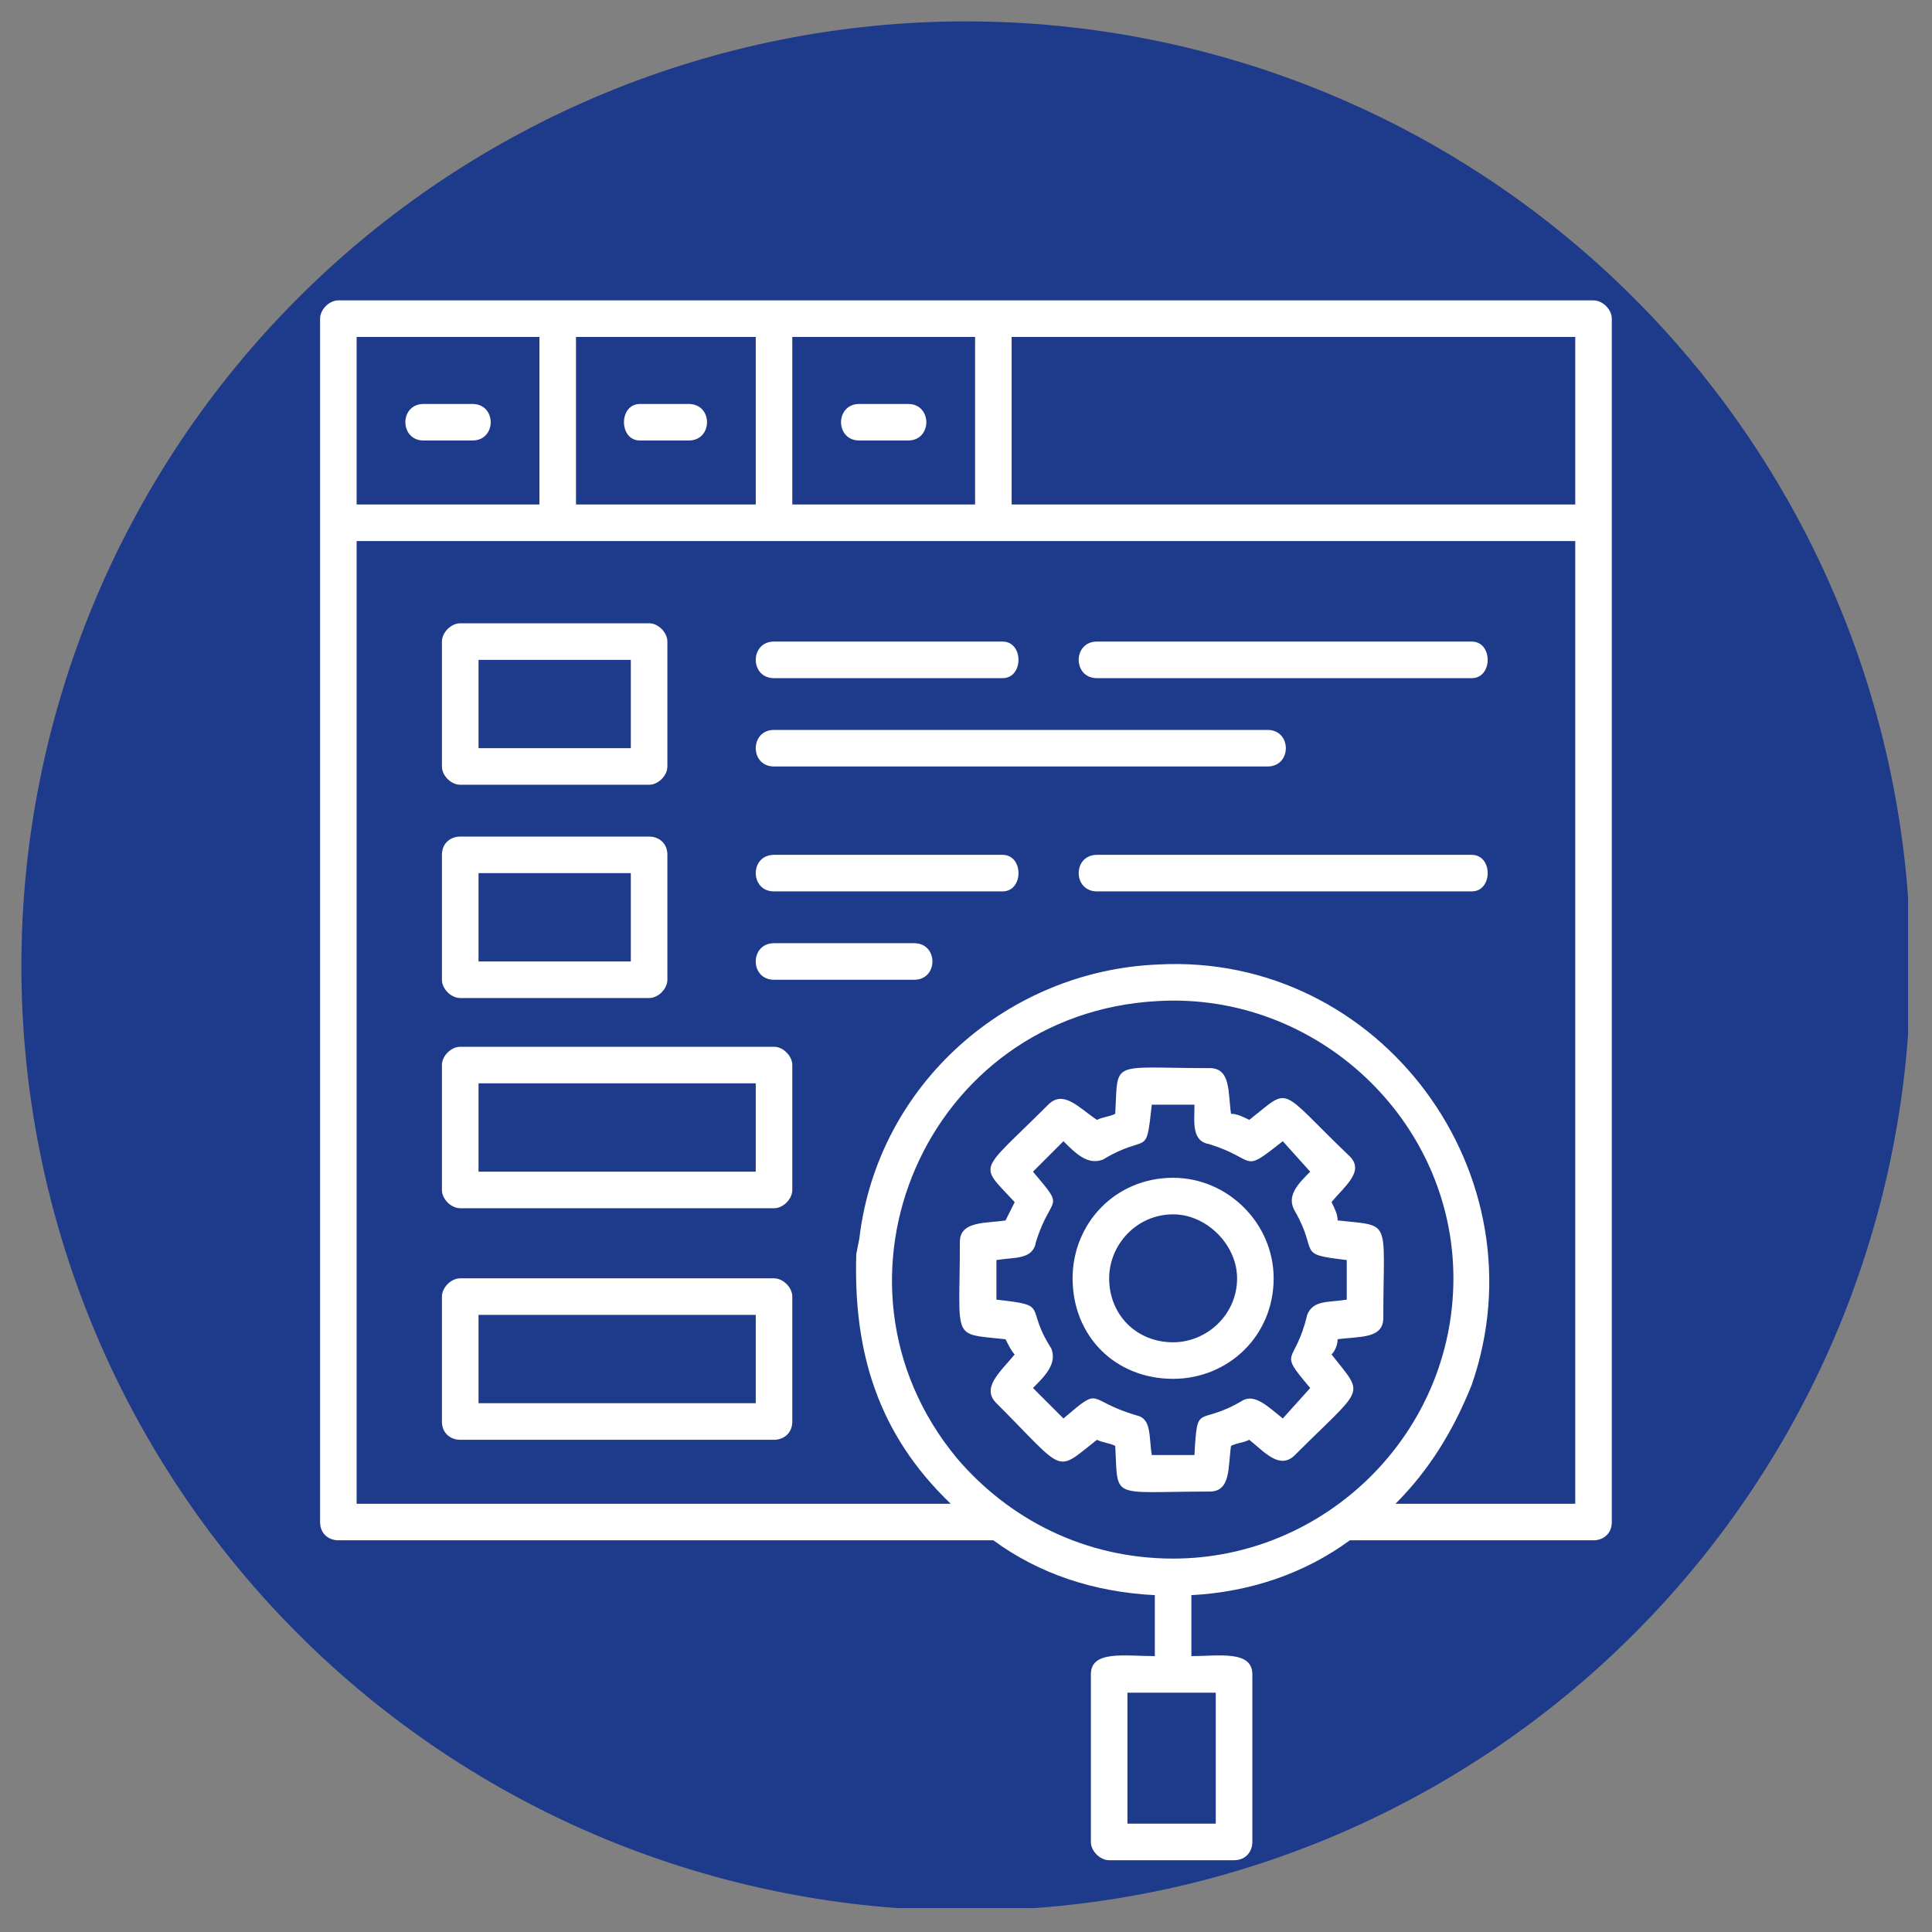
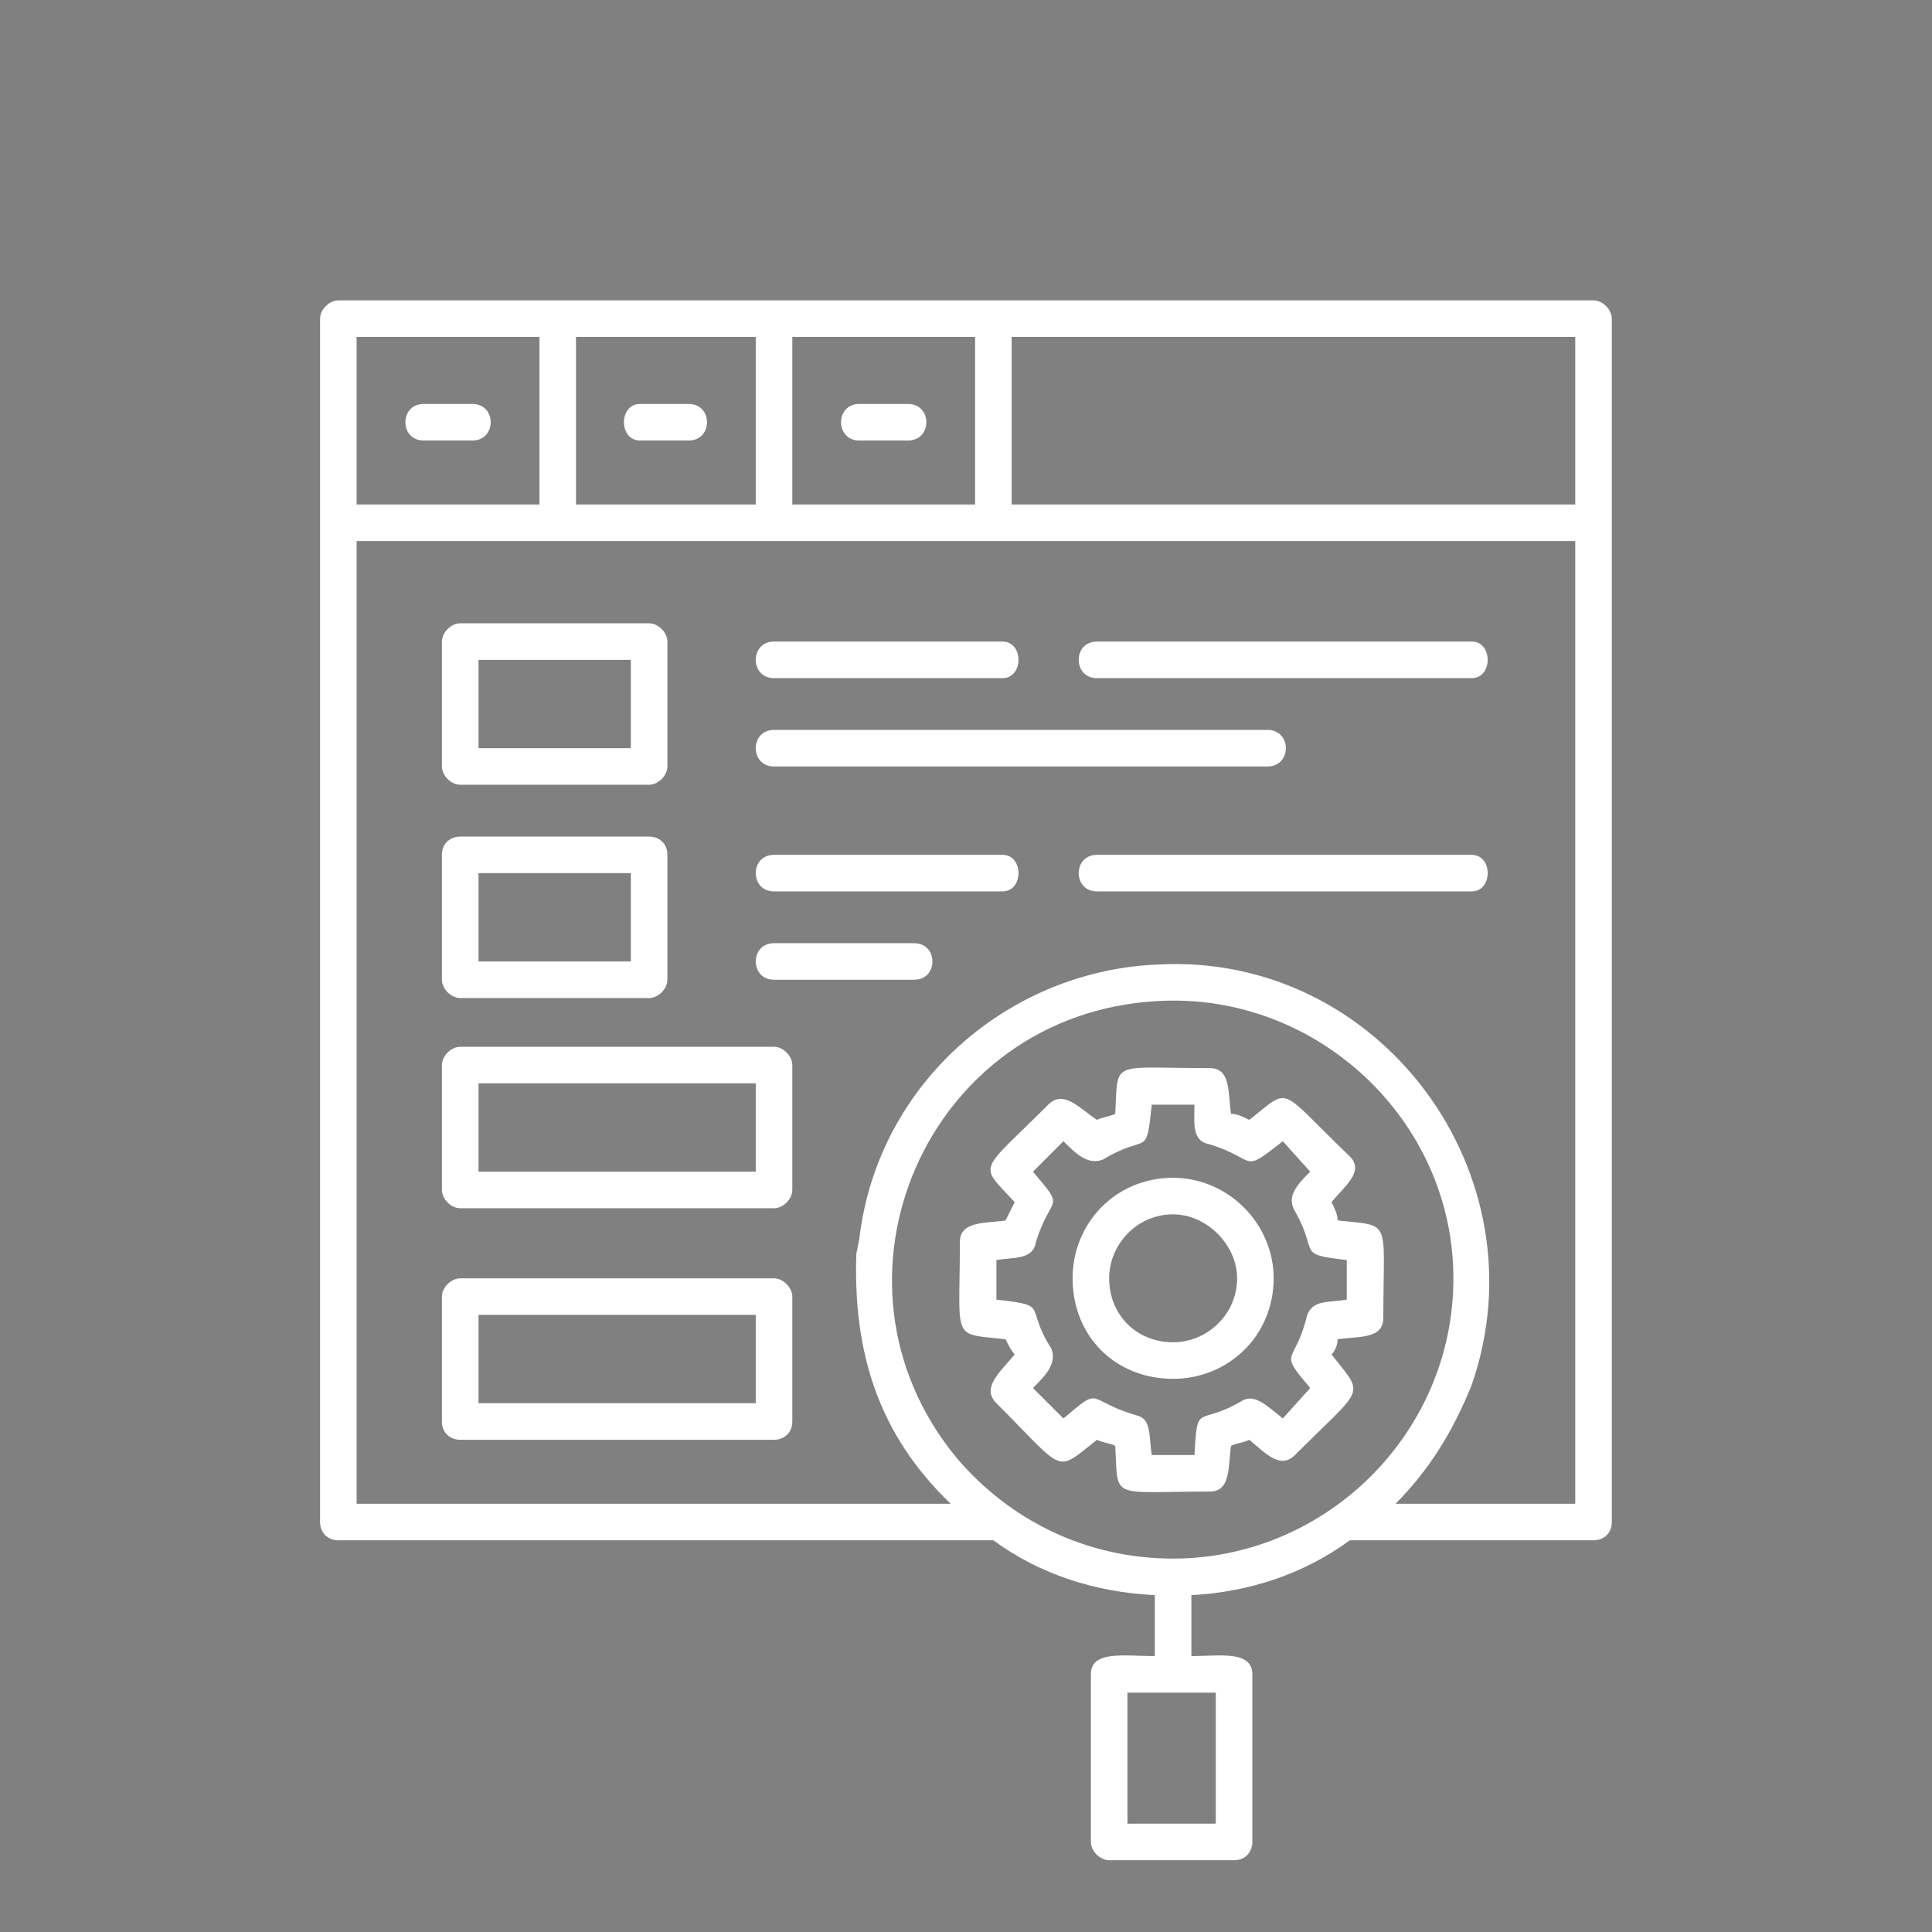
<svg xmlns="http://www.w3.org/2000/svg" width="256" viewBox="0 0 192 192" height="256" preserveAspectRatio="xMidYMid meet">
  <rect x="0" y="0" width="192" height="192" fill="#808080" stroke="none" />
  <defs>
    <clipPath id="f5bf872df0">
-       <path d="M 2.125 2.125 L 189.625 2.125 L 189.625 189.625 L 2.125 189.625 Z M 2.125 2.125 " clip-rule="nonzero" />
-     </clipPath>
+       </clipPath>
    <clipPath id="326e6c9209">
      <path d="M 31 29.852 L 161 29.852 L 161 185 L 31 185 Z M 31 29.852 " clip-rule="nonzero" />
    </clipPath>
  </defs>
  <g clip-path="url(#f5bf872df0)">
-     <path fill="#1e3a8a" d="M 189.871 95.996 C 189.871 97.535 189.832 99.07 189.758 100.605 C 189.684 102.137 189.57 103.672 189.418 105.199 C 189.27 106.727 189.082 108.254 188.855 109.773 C 188.629 111.293 188.367 112.805 188.066 114.312 C 187.77 115.82 187.43 117.316 187.059 118.809 C 186.684 120.297 186.273 121.777 185.828 123.246 C 185.383 124.719 184.902 126.176 184.383 127.621 C 183.867 129.07 183.312 130.504 182.727 131.922 C 182.137 133.34 181.516 134.746 180.859 136.133 C 180.203 137.523 179.512 138.895 178.785 140.25 C 178.062 141.605 177.305 142.941 176.516 144.258 C 175.727 145.574 174.902 146.875 174.051 148.152 C 173.195 149.43 172.312 150.684 171.398 151.918 C 170.48 153.152 169.539 154.363 168.562 155.551 C 167.59 156.738 166.586 157.902 165.555 159.039 C 164.523 160.176 163.461 161.289 162.375 162.375 C 161.289 163.461 160.176 164.523 159.039 165.555 C 157.902 166.586 156.738 167.59 155.551 168.562 C 154.363 169.539 153.152 170.48 151.918 171.398 C 150.684 172.312 149.43 173.195 148.152 174.051 C 146.875 174.902 145.574 175.727 144.258 176.516 C 142.941 177.305 141.605 178.062 140.25 178.785 C 138.895 179.512 137.523 180.203 136.133 180.859 C 134.746 181.516 133.34 182.137 131.922 182.727 C 130.504 183.312 129.07 183.867 127.621 184.383 C 126.176 184.902 124.719 185.383 123.246 185.828 C 121.777 186.273 120.297 186.684 118.809 187.059 C 117.316 187.43 115.82 187.766 114.312 188.066 C 112.805 188.367 111.293 188.629 109.773 188.855 C 108.254 189.082 106.727 189.27 105.199 189.418 C 103.672 189.57 102.137 189.684 100.605 189.758 C 99.07 189.832 97.535 189.871 95.996 189.871 C 94.461 189.871 92.926 189.832 91.391 189.758 C 89.859 189.684 88.324 189.57 86.797 189.418 C 85.27 189.27 83.742 189.082 82.223 188.855 C 80.703 188.629 79.191 188.367 77.684 188.066 C 76.176 187.766 74.68 187.43 73.188 187.059 C 71.699 186.684 70.219 186.273 68.75 185.828 C 67.277 185.383 65.82 184.902 64.375 184.383 C 62.926 183.867 61.492 183.312 60.074 182.727 C 58.656 182.137 57.25 181.516 55.863 180.859 C 54.473 180.203 53.102 179.512 51.746 178.785 C 50.391 178.062 49.055 177.305 47.738 176.516 C 46.418 175.727 45.121 174.902 43.844 174.051 C 42.566 173.195 41.312 172.312 40.078 171.398 C 38.844 170.48 37.633 169.539 36.445 168.562 C 35.258 167.59 34.094 166.586 32.957 165.555 C 31.82 164.523 30.707 163.461 29.621 162.375 C 28.535 161.289 27.473 160.176 26.441 159.039 C 25.41 157.902 24.406 156.738 23.434 155.551 C 22.457 154.363 21.516 153.152 20.598 151.918 C 19.684 150.684 18.801 149.43 17.945 148.152 C 17.094 146.875 16.27 145.574 15.48 144.258 C 14.691 142.941 13.934 141.605 13.211 140.25 C 12.484 138.895 11.793 137.523 11.137 136.133 C 10.48 134.746 9.859 133.34 9.27 131.922 C 8.684 130.504 8.129 129.07 7.613 127.621 C 7.094 126.176 6.613 124.719 6.168 123.246 C 5.723 121.777 5.312 120.297 4.938 118.809 C 4.566 117.316 4.227 115.82 3.93 114.312 C 3.629 112.805 3.367 111.293 3.141 109.773 C 2.914 108.254 2.727 106.727 2.578 105.199 C 2.426 103.672 2.312 102.137 2.238 100.605 C 2.164 99.07 2.125 97.535 2.125 95.996 C 2.125 94.461 2.164 92.926 2.238 91.391 C 2.312 89.859 2.426 88.324 2.578 86.797 C 2.727 85.27 2.914 83.742 3.141 82.223 C 3.367 80.703 3.629 79.191 3.93 77.684 C 4.227 76.176 4.566 74.68 4.938 73.188 C 5.312 71.699 5.723 70.219 6.168 68.75 C 6.613 67.277 7.094 65.82 7.613 64.375 C 8.129 62.926 8.684 61.492 9.27 60.074 C 9.859 58.656 10.48 57.25 11.137 55.863 C 11.793 54.473 12.484 53.102 13.211 51.746 C 13.934 50.391 14.691 49.055 15.48 47.738 C 16.27 46.418 17.094 45.121 17.945 43.844 C 18.801 42.566 19.684 41.312 20.598 40.078 C 21.516 38.844 22.457 37.633 23.434 36.445 C 24.406 35.258 25.41 34.094 26.441 32.957 C 27.473 31.82 28.535 30.707 29.621 29.621 C 30.707 28.535 31.82 27.473 32.957 26.441 C 34.094 25.41 35.258 24.406 36.445 23.434 C 37.633 22.457 38.844 21.516 40.078 20.598 C 41.312 19.684 42.566 18.801 43.844 17.945 C 45.121 17.094 46.418 16.27 47.738 15.48 C 49.055 14.691 50.391 13.934 51.746 13.211 C 53.102 12.484 54.473 11.793 55.863 11.137 C 57.25 10.48 58.656 9.859 60.074 9.27 C 61.492 8.684 62.926 8.129 64.375 7.613 C 65.82 7.094 67.277 6.613 68.75 6.168 C 70.219 5.723 71.699 5.312 73.188 4.938 C 74.68 4.566 76.176 4.227 77.684 3.93 C 79.191 3.629 80.703 3.367 82.223 3.141 C 83.742 2.914 85.27 2.727 86.797 2.578 C 88.324 2.426 89.859 2.312 91.391 2.238 C 92.926 2.164 94.461 2.125 95.996 2.125 C 97.535 2.125 99.07 2.164 100.605 2.238 C 102.137 2.312 103.672 2.426 105.199 2.578 C 106.727 2.727 108.254 2.914 109.773 3.141 C 111.293 3.367 112.805 3.629 114.312 3.93 C 115.82 4.227 117.316 4.566 118.809 4.938 C 120.297 5.312 121.777 5.723 123.246 6.168 C 124.719 6.613 126.176 7.094 127.621 7.613 C 129.07 8.129 130.504 8.684 131.922 9.27 C 133.34 9.859 134.746 10.48 136.133 11.137 C 137.523 11.793 138.895 12.484 140.25 13.211 C 141.605 13.934 142.941 14.691 144.258 15.48 C 145.574 16.27 146.875 17.094 148.152 17.945 C 149.43 18.801 150.684 19.684 151.918 20.598 C 153.152 21.516 154.363 22.457 155.551 23.434 C 156.738 24.406 157.902 25.41 159.039 26.441 C 160.176 27.473 161.289 28.535 162.375 29.621 C 163.461 30.707 164.523 31.82 165.555 32.957 C 166.586 34.094 167.59 35.258 168.562 36.445 C 169.539 37.633 170.48 38.844 171.398 40.078 C 172.312 41.312 173.195 42.566 174.051 43.844 C 174.902 45.121 175.727 46.418 176.516 47.738 C 177.305 49.055 178.062 50.391 178.785 51.746 C 179.512 53.102 180.203 54.473 180.859 55.863 C 181.516 57.25 182.137 58.656 182.727 60.074 C 183.312 61.492 183.867 62.926 184.383 64.375 C 184.902 65.82 185.383 67.277 185.828 68.75 C 186.273 70.219 186.684 71.699 187.059 73.188 C 187.43 74.68 187.77 76.176 188.066 77.684 C 188.367 79.191 188.629 80.703 188.855 82.223 C 189.082 83.742 189.27 85.27 189.418 86.797 C 189.57 88.324 189.684 89.859 189.758 91.391 C 189.832 92.926 189.871 94.461 189.871 95.996 Z M 189.871 95.996 " fill-opacity="1" fill-rule="nonzero" />
-   </g>
+     </g>
  <g clip-path="url(#326e6c9209)">
    <path fill="#ffffff" d="M 116.582 137.027 C 110.832 137.027 106.594 132.789 106.594 127.039 C 106.594 121.586 110.832 117.047 116.582 117.047 C 122.031 117.047 126.574 121.586 126.574 127.039 C 126.574 132.789 122.031 137.027 116.582 137.027 Z M 158.363 153.074 L 134.145 153.074 C 129.602 156.406 124.152 158.223 118.398 158.523 L 118.398 164.582 C 121.125 164.582 124.457 163.977 124.457 166.398 L 124.457 183.051 C 124.457 183.957 123.852 184.867 122.637 184.867 L 110.227 184.867 C 109.316 184.867 108.41 183.957 108.41 183.051 L 108.41 166.398 C 108.41 163.977 111.738 164.582 114.766 164.582 L 114.766 158.523 C 108.711 158.223 103.262 156.406 98.719 153.074 L 33.625 153.074 C 32.719 153.074 31.809 152.469 31.809 151.258 L 31.809 31.668 C 31.809 30.758 32.719 29.852 33.625 29.852 L 158.363 29.852 C 159.273 29.852 160.18 30.758 160.18 31.668 L 160.18 151.258 C 160.18 152.469 159.273 153.074 158.363 153.074 Z M 115.07 99.484 C 92.059 100.695 80.555 127.34 95.086 144.902 C 100.234 150.957 107.805 154.891 116.582 154.891 C 131.723 154.891 144.438 142.48 144.438 127.039 C 144.438 111.293 130.812 98.578 115.07 99.484 Z M 138.684 149.441 L 156.547 149.441 L 156.547 53.77 L 35.441 53.77 L 35.441 149.441 L 94.48 149.441 C 87.215 142.48 84.793 134.305 85.098 124.617 L 85.398 123.102 C 87.215 107.66 100.234 96.457 115.07 95.852 C 137.172 94.641 153.52 116.742 146.254 137.633 C 144.438 142.176 142.016 146.113 138.684 149.441 Z M 64.508 77.988 L 45.738 77.988 C 44.828 77.988 43.918 77.082 43.918 76.172 L 43.918 63.758 C 43.918 62.852 44.828 61.941 45.738 61.941 L 64.508 61.941 C 65.418 61.941 66.324 62.852 66.324 63.758 L 66.324 76.172 C 66.324 77.082 65.418 77.988 64.508 77.988 Z M 47.555 74.355 L 62.691 74.355 L 62.691 65.578 L 47.555 65.578 Z M 125.969 76.172 L 76.922 76.172 C 74.5 76.172 74.5 72.539 76.922 72.539 L 125.969 72.539 C 128.391 72.539 128.391 76.172 125.969 76.172 Z M 64.508 99.184 L 45.738 99.184 C 44.828 99.184 43.918 98.273 43.918 97.367 L 43.918 84.953 C 43.918 83.742 44.828 83.137 45.738 83.137 L 64.508 83.137 C 65.418 83.137 66.324 83.742 66.324 84.953 L 66.324 97.367 C 66.324 98.273 65.418 99.184 64.508 99.184 Z M 47.555 95.551 L 62.691 95.551 L 62.691 86.77 L 47.555 86.77 Z M 90.848 97.367 L 76.922 97.367 C 74.5 97.367 74.5 93.734 76.922 93.734 L 90.848 93.734 C 93.27 93.734 93.27 97.367 90.848 97.367 Z M 76.922 120.074 L 45.738 120.074 C 44.828 120.074 43.918 119.164 43.918 118.258 L 43.918 105.844 C 43.918 104.938 44.828 104.027 45.738 104.027 L 76.922 104.027 C 77.828 104.027 78.738 104.938 78.738 105.844 L 78.738 118.258 C 78.738 119.164 77.828 120.074 76.922 120.074 Z M 47.555 116.441 L 75.105 116.441 L 75.105 107.66 L 47.555 107.66 Z M 146.254 67.395 L 109.016 67.395 C 106.594 67.395 106.594 63.758 109.016 63.758 L 146.254 63.758 C 148.375 63.758 148.375 67.395 146.254 67.395 Z M 99.629 67.395 L 76.922 67.395 C 74.5 67.395 74.5 63.758 76.922 63.758 L 99.629 63.758 C 101.746 63.758 101.746 67.395 99.629 67.395 Z M 146.254 88.586 L 109.016 88.586 C 106.594 88.586 106.594 84.953 109.016 84.953 L 146.254 84.953 C 148.375 84.953 148.375 88.586 146.254 88.586 Z M 99.629 88.586 L 76.922 88.586 C 74.5 88.586 74.5 84.953 76.922 84.953 L 99.629 84.953 C 101.746 84.953 101.746 88.586 99.629 88.586 Z M 76.922 143.086 L 45.738 143.086 C 44.828 143.086 43.918 142.48 43.918 141.266 L 43.918 128.855 C 43.918 127.945 44.828 127.039 45.738 127.039 L 76.922 127.039 C 77.828 127.039 78.738 127.945 78.738 128.855 L 78.738 141.266 C 78.738 142.48 77.828 143.086 76.922 143.086 Z M 47.555 139.449 L 75.105 139.449 L 75.105 130.672 L 47.555 130.672 Z M 112.043 181.234 L 120.82 181.234 L 120.82 168.215 L 112.043 168.215 Z M 100.535 50.137 L 156.547 50.137 L 156.547 33.484 L 100.535 33.484 Z M 46.949 43.777 L 42.102 43.777 C 39.68 43.777 39.68 40.145 42.102 40.145 L 46.949 40.145 C 49.371 40.145 49.371 43.777 46.949 43.777 Z M 68.445 43.777 L 63.598 43.777 C 61.48 43.777 61.48 40.145 63.598 40.145 L 68.445 40.145 C 70.867 40.145 70.867 43.777 68.445 43.777 Z M 90.242 43.777 L 85.398 43.777 C 82.977 43.777 82.977 40.145 85.398 40.145 L 90.242 40.145 C 92.664 40.145 92.664 43.777 90.242 43.777 Z M 35.441 50.137 L 53.609 50.137 L 53.609 33.484 L 35.441 33.484 Z M 57.242 50.137 L 75.105 50.137 L 75.105 33.484 L 57.242 33.484 Z M 78.738 50.137 L 96.902 50.137 L 96.902 33.484 L 78.738 33.484 Z M 120.215 148.23 C 110.227 148.23 111.133 149.141 110.832 143.691 C 110.227 143.387 109.621 143.387 109.016 143.086 C 104.777 146.414 105.988 146.414 99.023 139.449 C 97.508 137.938 99.324 136.422 100.84 134.605 C 100.535 134.305 100.234 133.699 99.93 133.094 C 94.48 132.488 95.391 133.395 95.391 123.406 C 95.391 121.285 98.113 121.586 99.93 121.285 C 100.234 120.68 100.535 120.074 100.84 119.469 C 97.207 115.531 97.207 116.742 104.172 109.781 C 105.684 108.266 107.199 110.082 109.016 111.293 C 109.621 110.992 110.227 110.992 110.832 110.688 C 111.133 105.238 110.227 106.148 120.215 106.148 C 122.336 106.148 122.031 108.57 122.336 110.688 C 122.941 110.688 123.547 110.992 124.152 111.293 C 128.391 107.965 126.879 107.965 134.145 114.926 C 135.656 116.441 133.539 117.953 132.328 119.469 C 132.629 120.074 132.934 120.68 132.934 121.285 C 138.383 121.891 137.473 120.98 137.473 130.973 C 137.473 133.094 135.051 132.789 132.934 133.094 C 132.934 133.699 132.629 134.305 132.328 134.605 C 135.656 138.844 135.656 137.633 128.695 144.598 C 127.18 146.113 125.668 144.297 124.152 143.086 C 123.547 143.387 122.941 143.387 122.336 143.691 C 122.031 145.809 122.336 148.23 120.215 148.23 Z M 114.465 144.598 L 118.703 144.598 C 119.004 139.148 119.004 141.871 123.547 139.148 C 124.758 138.543 125.969 139.754 127.484 140.965 L 130.207 137.938 C 126.879 134 128.695 135.816 129.906 130.672 C 130.512 129.156 132.023 129.461 133.84 129.156 L 133.84 125.223 C 128.695 124.617 131.117 124.617 128.695 120.375 C 127.785 118.863 128.996 117.652 130.207 116.441 L 127.484 113.414 C 123.246 116.742 125.062 115.23 120.215 113.715 C 118.398 113.414 118.703 111.598 118.703 109.781 L 114.465 109.781 C 113.859 115.23 114.16 112.504 109.621 115.23 C 108.105 115.836 106.895 114.625 105.684 113.414 L 102.656 116.441 C 105.988 120.375 104.473 118.559 102.957 123.406 C 102.656 125.223 100.84 124.918 99.023 125.223 L 99.023 129.156 C 104.473 129.762 101.746 129.762 104.473 134 C 105.078 135.516 103.867 136.727 102.656 137.938 L 105.684 140.965 C 109.621 137.633 107.805 139.148 112.949 140.66 C 114.465 140.965 114.16 142.781 114.465 144.598 Z M 116.582 120.68 C 112.949 120.68 110.227 123.707 110.227 127.039 C 110.227 130.672 112.949 133.395 116.582 133.395 C 119.914 133.395 122.941 130.672 122.941 127.039 C 122.941 123.707 119.914 120.68 116.582 120.68 Z M 116.582 120.68 " fill-opacity="1" fill-rule="evenodd" />
  </g>
</svg>